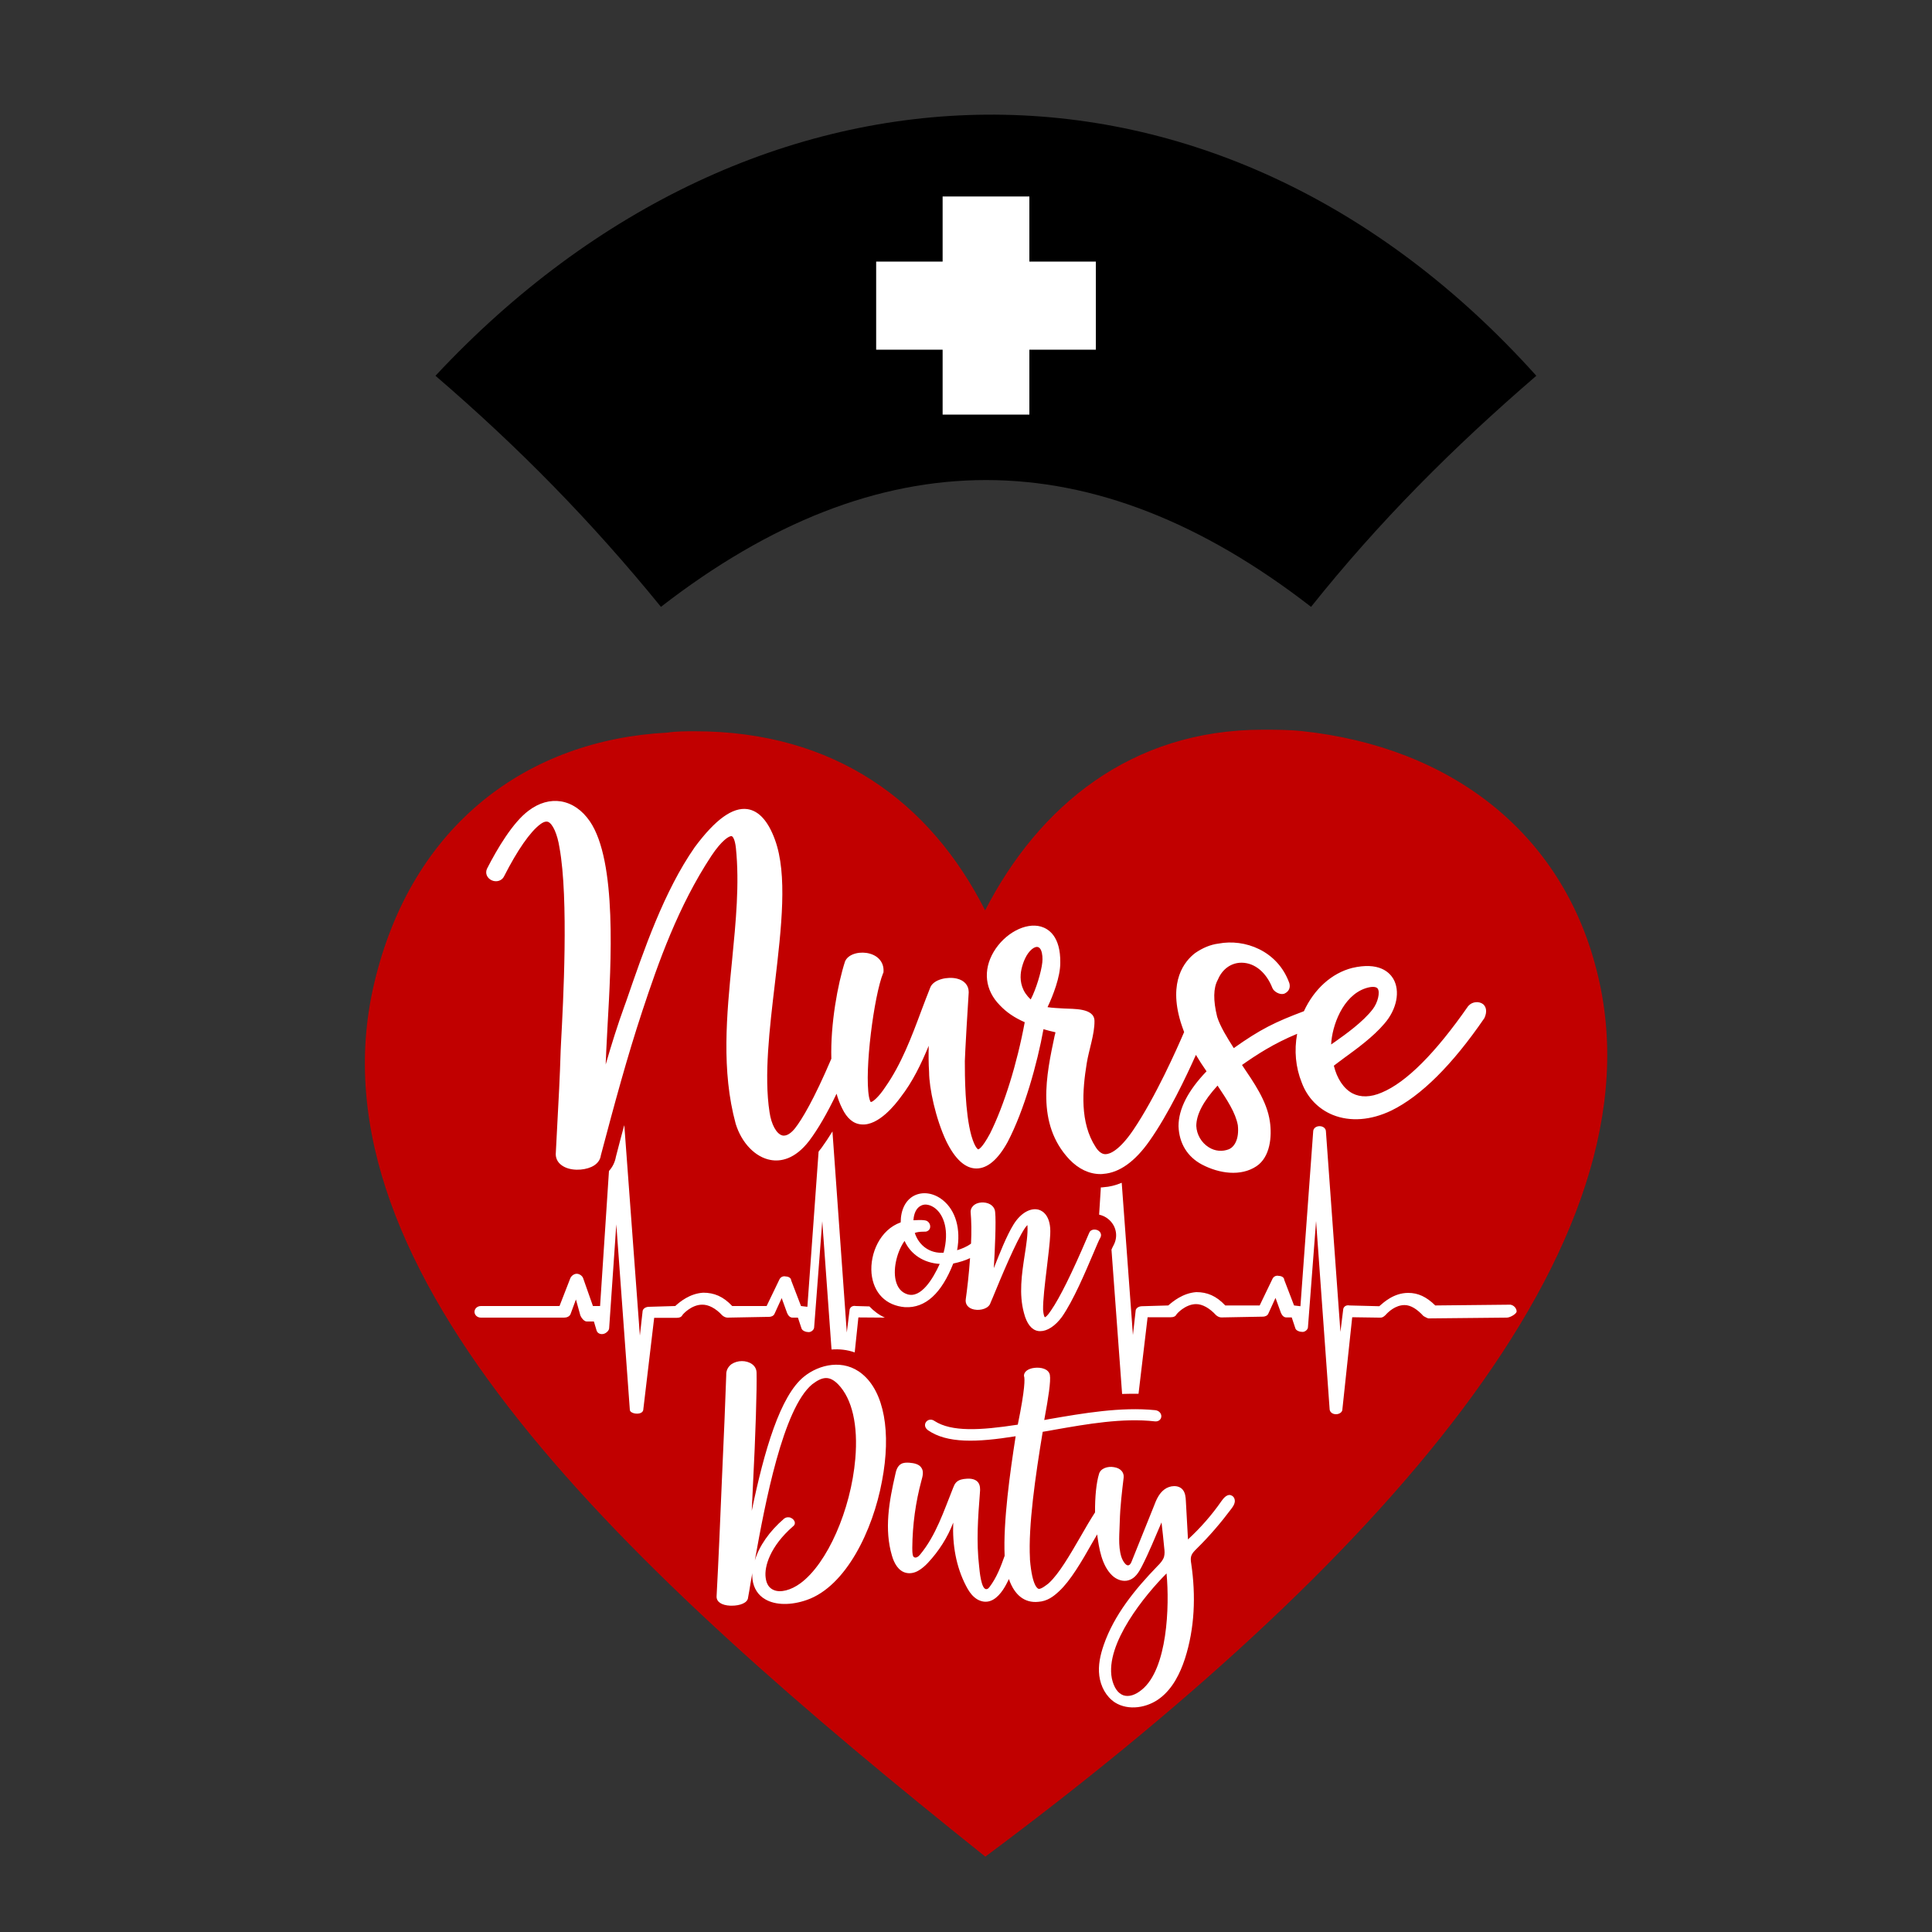
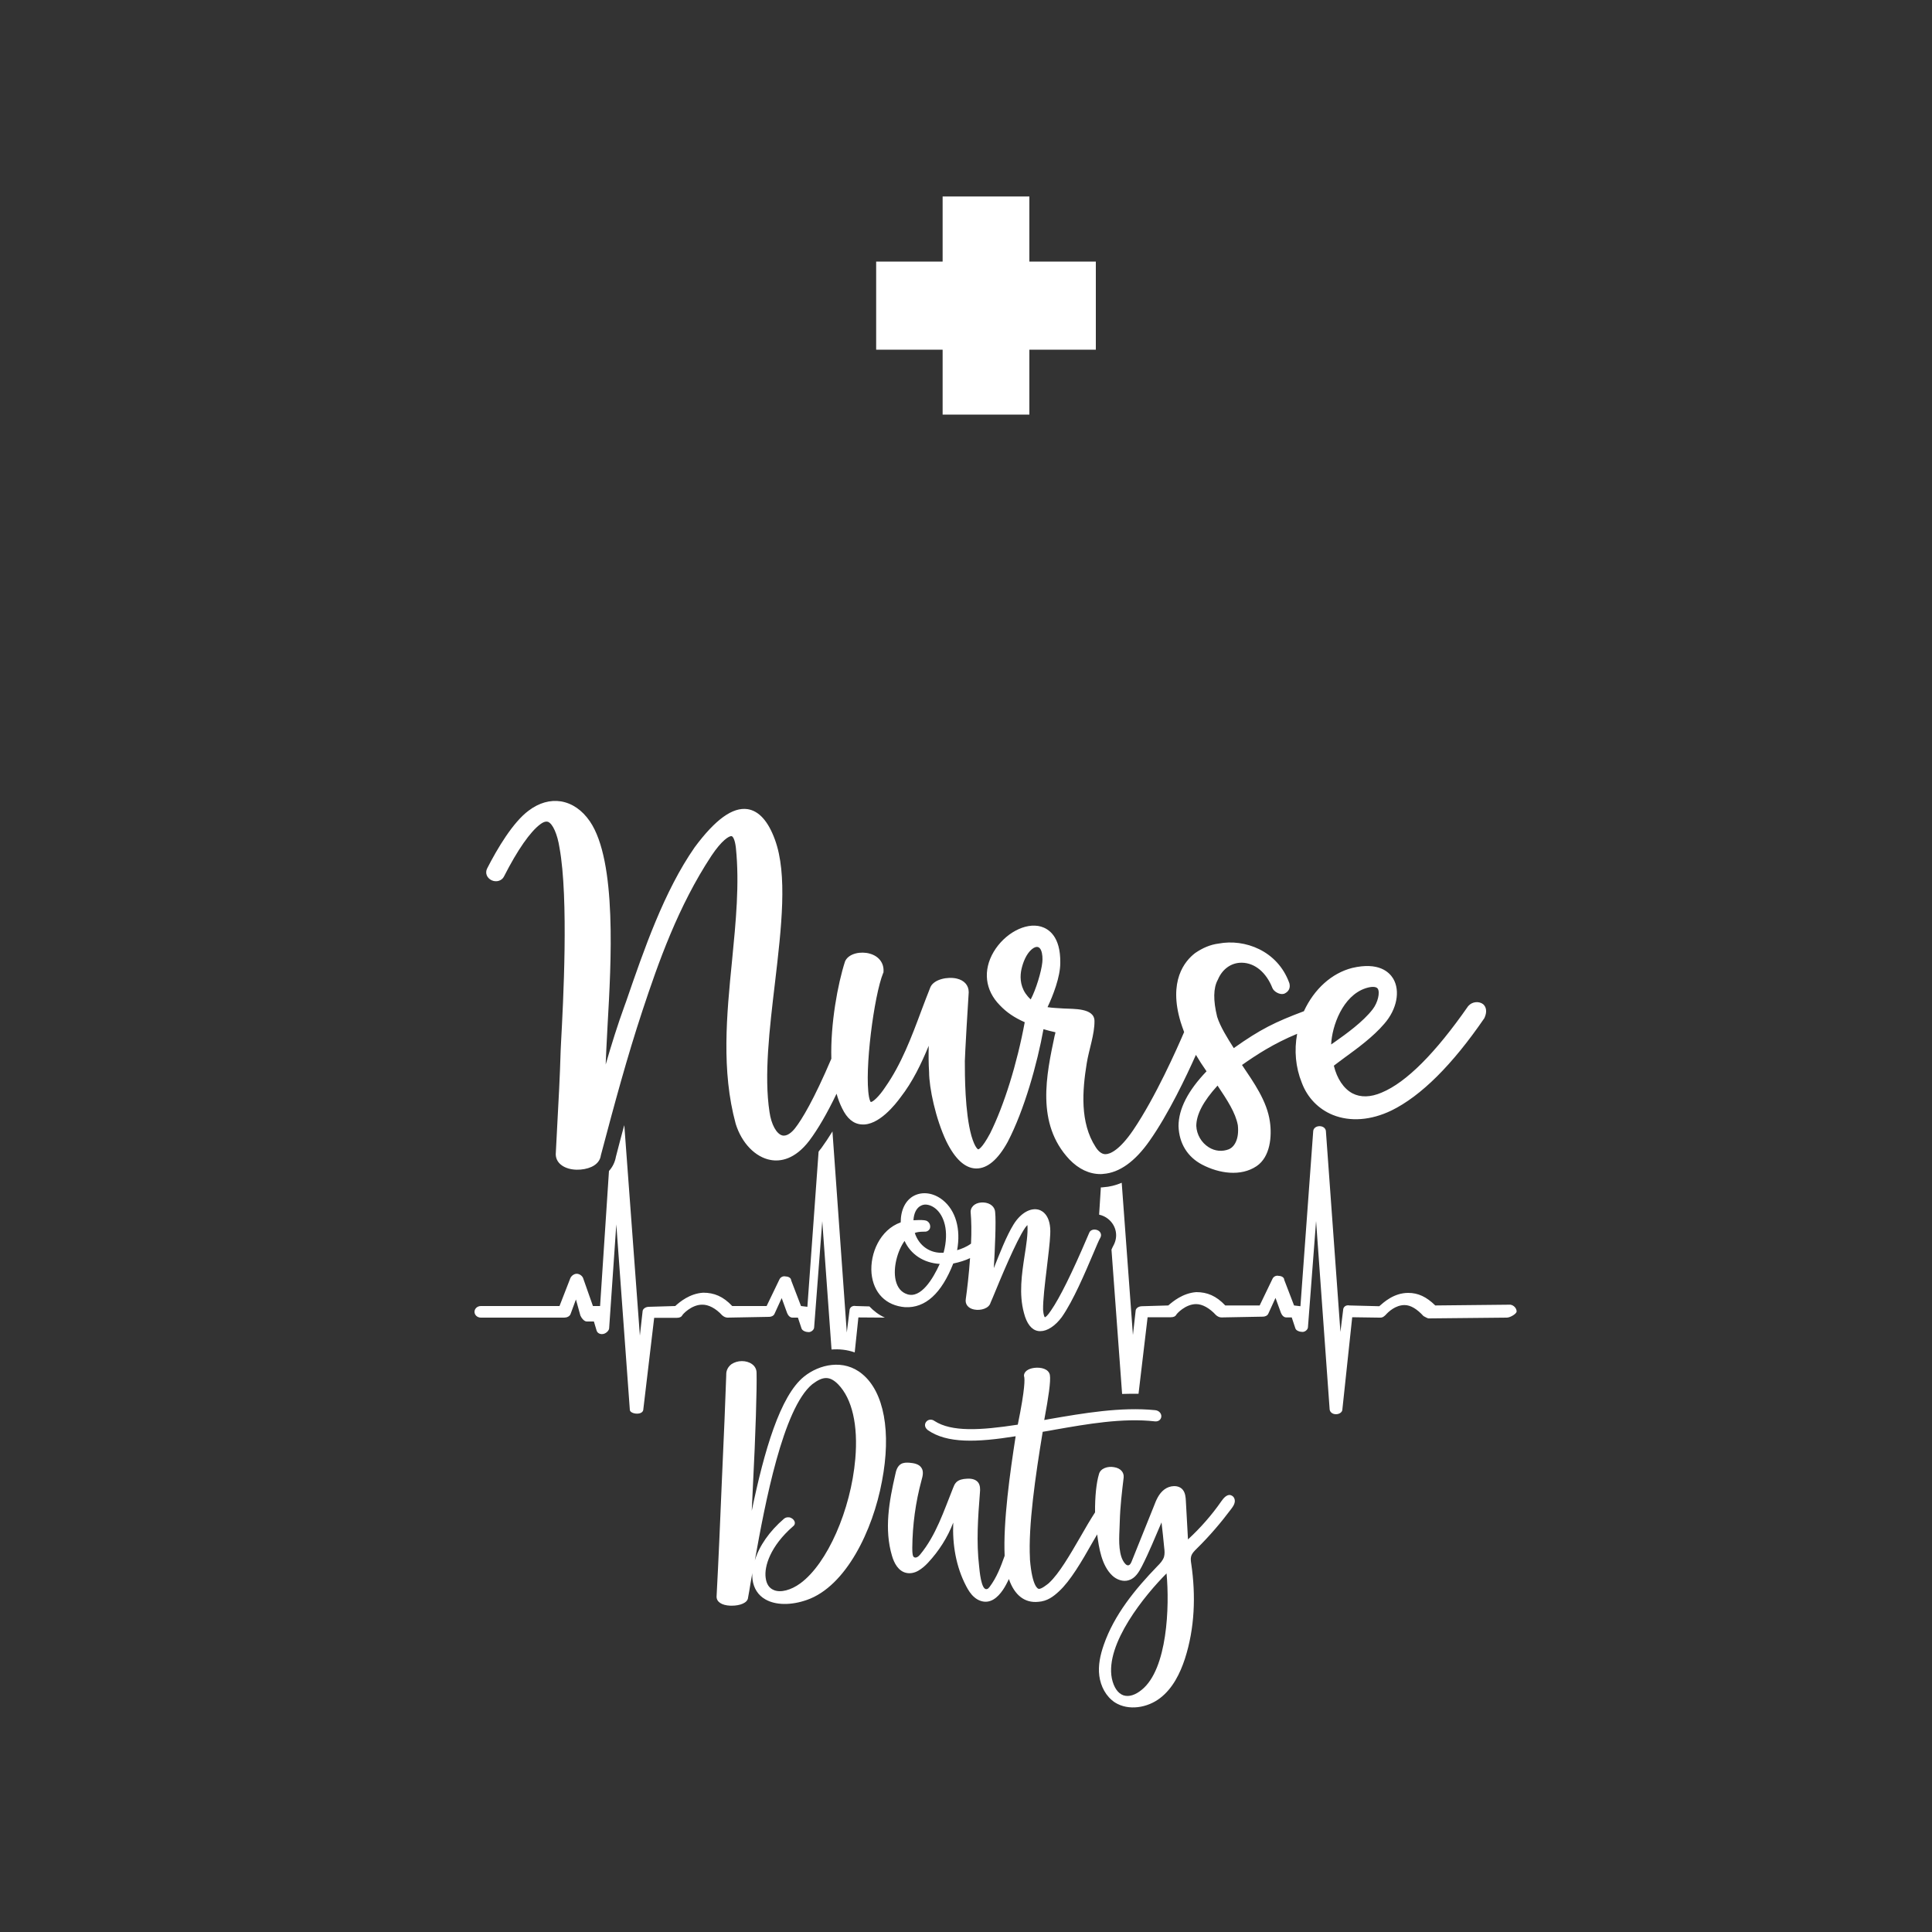
<svg xmlns="http://www.w3.org/2000/svg" version="1.1" id="Layer_1" x="0px" y="0px" width="1000px" height="1000px" viewBox="0 0 1000 1000" style="enable-background:new 0 0 1000 1000;" xml:space="preserve">
  <rect x="0" y="0" width="1000" height="1000" fill="#333333" stroke="none" />
  <style type="text/css">
	.st0{fill:#FFFFFF;}
	.st1{fill:#C10000;}
</style>
  <g>
-     <path d="M678.6,314.1c-112.9-87.5-223.6-87.5-336.5,0c-35.9-44.1-73.3-82.3-116.7-119.6c165.3-177.2,405.3-183.2,569.8,0   C751.9,231.8,713.8,270,678.6,314.1z" />
    <polygon class="st0" points="567.2,181 532.8,181 532.8,214.6 487.9,214.6 487.9,181 453.5,181 453.5,135.4 487.9,135.4    487.9,101.7 532.8,101.7 532.8,135.4 567.2,135.4  " />
-     <path class="st1" d="M826.3,501.8c-17.9-70.3-74.8-115.2-152.6-123.4c-6.7-0.7-13.5-0.7-20.2-0.7c-68.1,0-115.9,39.6-143.6,93.5   c-28.4-56.1-77.8-92.7-150.3-92.7c-4.5,0-9.7,0-14.2,0.7c-71.8,3.7-132.4,47.1-151.8,130.1C158.5,658.9,323.8,812.2,510,961   C708.9,812.9,863.7,645.4,826.3,501.8z" />
    <path class="st0" d="M767.7,519.8c-2.1-1.7-5.7-1.4-7.6,0.8l-0.2,0.2c-17,24.4-32,39.4-44.7,44.7c-5.8,2.5-11,2.6-15.2,0.4   c-4.5-2.4-8-7.6-9.6-14.3c1.5-1.2,3.5-2.6,5.6-4.2c6.6-4.8,14.8-10.8,20.5-17.5c6.5-7.4,8.4-17,4.6-23.4c-2.1-3.4-7.5-8.7-21.2-5.5   c-10.6,2.7-19.7,10.9-25,22.4c-14.9,5.6-22.5,9.3-36.3,19.1c-3.3-5.2-7-11.1-8.6-16.2c-2.1-8.5-2-14.9,0.3-19.1l0.1-0.2   c2.3-5.5,7-8.8,12.4-8.7c6.7,0.1,12.6,5,15.8,13.1c0.7,1.8,3.7,3.6,5.9,3l0.3-0.1c2.2-1,3.2-2.9,2.6-5.3l-0.1-0.3   c-6.1-16.7-23.1-22.9-36.6-20.3c-4.1,0.5-8.2,2.2-12.1,4.9c-5.5,4.2-13.9,14.5-7.5,35.7c0.5,1.6,1.1,3.3,1.8,5.2   c-3.7,8.6-14.8,33.7-26.4,50.8c-7.1,10.4-12,12.4-14.3,12.4c0,0,0,0-0.1,0c-1.9,0-3.7-1.6-5-3.7c-8.2-12.6-6.9-29.3-4.6-43.4   c1.1-6.9,4.1-15,4-21.9c-0.1-6.8-11.1-6.1-15.8-6.4c-3-0.2-6.1-0.3-8.5-0.7c2.9-6.1,6.6-15.7,6.6-22.9c0.2-13.9-6.2-17.7-10-18.8   c-8-2.3-18.8,3.5-24.5,13.1c-5.6,9.5-4.5,19.8,3.2,27.6c3.5,3.7,7.5,6.4,12.9,8.8c-4,21.6-10.7,43-17.9,57.5   c-4.4,8.2-6.1,8.3-6.2,8.3c0,0-1.6-0.5-3.5-7c-3.4-12.2-3.4-31.5-3.4-38.7c0-2.4,1.7-31.9,2-35.5l0-0.2c0-3.5-2.3-6.1-6.2-7   c-4.8-1.1-11.6,0.4-13.5,4.2l-0.1,0.2c-1.6,4-3.2,8.2-4.7,12.2c-5.1,13.7-10.4,27.8-18.7,39.6c-3.2,4.9-6.5,7.8-7.5,7.7   c0,0-0.5-0.5-0.9-2.6c-2.5-13.6,2.6-52.6,7.3-64.1l0.2-0.4l0-0.4c0.3-4.4-2.4-8-7.1-9.3c-4.5-1.3-10.6-0.2-12.6,3.6l-0.2,0.4   c-3.8,11.7-7.6,32.4-7.1,50.4c-9.1,21.3-15.2,31.4-18.8,36c-1.6,2-4.1,4.3-6.6,3.7c-3-0.8-5.7-5.7-6.6-12.1   c-2.9-18.8,0-43.1,2.8-66.7c3.4-29,6.6-56.3,0-74.3c-3.5-9.6-8.3-14.9-14.2-15.8c-7.7-1.1-16.6,5.3-27.3,19.7   c-15.9,22.8-26.3,53.1-35.5,79.8l-0.8,2.2c-3.6,9.9-6.8,20.1-9.8,30.5c0.1-2.3,0.2-4.7,0.3-7.2c0.2-3.8,0.4-8.4,0.7-13.5   c1.8-31.6,4.9-84.6-9.2-105.2c-4-5.8-9.1-9.3-14.9-10.3c-5.6-0.9-11.4,0.7-16.8,4.8c-8.1,6-16.2,19.6-21.5,30   c-1.1,2.3-0.1,4.8,2.3,6c2.5,1.2,5.4,0.3,6.5-2c6.9-13.6,13.6-23.2,18.8-27c2.4-1.8,3.6-1.3,4-1.2c2.4,1,4.8,6.3,5.9,13.4   c4.8,26.3,1.9,80.3,0.8,100.7l-0.2,4.2c-0.4,13.8-1.1,26.3-1.7,37.4c-0.3,5.8-0.6,11-0.8,15.4c-0.3,2.7,0.8,5.1,3.1,6.7   c4.2,3,11.1,2.7,15.3,0.8c2.9-1.3,4.6-3.5,4.9-6c7.1-26.8,13.6-50.9,21.5-74.8c8.3-25.1,18.5-54.1,35.7-80.2   c5.3-8,9.3-10.5,10.5-10.2c0.6,0.1,1.7,1.6,2.2,6.1c1.9,18.6,0,37.9-2,58.4c-2.8,28-5.6,56.9,1.9,84.4c3.1,10,10.2,17.3,18.1,18.7   c5,0.9,12.5-0.2,20-10c4.5-6,9.2-14.1,14.1-24.3c0.8,2.9,1.8,5.4,2.9,7.6c2.5,5.2,5.8,8,10,8.3c8.9,0.8,17.7-10.6,20.2-14   c6.3-8.1,10.7-17.3,14.6-26.7c-0.1,4.6-0.1,9.2,0.2,13.6c0,8.2,3.4,24.2,8.9,35.8c4.5,9.2,9.7,14,15.4,14.1   c5.8,0.1,11.3-4.5,16.4-13.8c8.6-16.5,15.3-40.6,18.5-58.3c1.9,0.6,4,1.1,6.2,1.6c-0.1,0.6-0.2,1.1-0.4,1.7   c-4.3,20.3-9.8,45.6,7.6,64.1c4.8,5,10.3,7.6,16.1,7.6c0.5,0,1,0,1.5-0.1c8.3-0.6,16.4-6.4,23.9-17.1c9.8-13.9,19-33.3,24-44.5   c1.6,2.7,3.4,5.5,5.5,8.5c-9.6,10-14.5,19.5-14.5,28.4c0.3,8.9,4.6,15.9,12.2,19.9c8.8,4.6,20,6.3,28.2,0.8c7.1-4.8,8-15.4,6.9-23   c-1.5-10.8-8.5-20.5-14.4-29.3c0,0,0-0.1,0-0.1c7.4-5.2,16.2-11,28.5-16.1c-1.6,8.6-0.8,17.4,2.4,25.3c2.9,7.8,8.7,13.7,16.1,16.7   c9,3.6,19.7,2.8,30.3-2.3c15.3-7.5,31.5-23.6,48.1-47.8C769.9,523.6,769.2,521.1,767.7,519.8z M619.2,582.8c0-5.9,3.6-12.8,11-20.9   c5,7.5,9.3,14,10.5,20.5c0.8,7.4-1.9,11.2-4.5,12.4c-3.5,1.4-7.3,1.1-10.6-1C621.8,591.4,619.4,587.2,619.2,582.8z M690.9,539.3   c-0.7,0.5-1.3,0.9-1.9,1.3c0.4-9.4,5.9-25.2,17.9-29.1c3.1-1,5.4-0.9,6.2,0.2c1.3,1.9,0.1,7.2-2.6,10.7   C705.5,528.9,696.7,535.2,690.9,539.3z M539.5,498.1c-0.5,4.9-3.3,14.1-6,19.2c-1.1-1-2.1-2.2-2.7-3.1c-3-4.5-2.8-9.3-2.1-12.5   c0.8-3.6,2.5-8,5.4-10.4C539.1,487.3,539.9,494.4,539.5,498.1z M487.9,621.1c-4.7-3.7-10.3-4.5-14.8-2.2c-4.4,2.3-6.9,7.3-6.9,13.8   c-10.7,3.8-16,16.1-15.1,26.4c1,10.1,7.4,16.7,17.4,17.5c10.5,0.5,18.8-7.1,24.9-22.6c3.3-0.7,6.2-1.6,8.7-2.8   c-0.6,8.5-1.5,16.1-2.2,21.1c-0.5,2.7,1.2,4.9,4.3,5.5c3.5,0.7,7.7-0.6,8.5-3.5c0.3-0.8,0.7-1.7,1.2-2.8c3.9-9.5,12-29.1,16.7-36   c0.5-0.7,0.9-1.1,1.2-1.4c0.3,4.8-0.6,10.2-1.5,16c-1.4,9.2-3,19.7-0.3,29.5c1.4,5.5,3.9,8.7,7.2,9.3c0.4,0.1,0.9,0.1,1.3,0.1   c3.5,0,7.6-2.6,11.1-7.3c6-8.6,12.1-23.1,16.2-32.7c1.7-4,3.1-7.4,3.7-8.3l0.1-0.2c0.7-1.4,0.1-3-1.4-3.7c-1.5-0.7-3.6-0.5-4.4,1.2   l0,0.1c-0.1,0.2-0.4,0.8-0.8,1.8c-8.1,19-14.5,31.9-19,38.4c-1.9,2.9-2.9,3.5-3.2,3.5c-0.2-0.2-0.7-1.1-0.9-3.8   c-0.1-4.9,0.9-13.3,1.9-21.5c0.8-6.8,1.6-13.1,1.8-17.6c0.5-9.6-3.9-12.1-5.8-12.7c-4.3-1.3-9.5,1.6-13.2,7.6   c-3.6,5.8-7.2,15-10.2,22.6c0.6-10.2,1.2-24.1,0.7-28.9c-0.1-2.8-2.5-4.9-6-5.1c-3.6-0.2-6.4,1.6-6.7,4.5l0,0.2l0,0.2   c0.4,4.7,0.5,10.2,0.2,16.4c-2.3,1.7-4.9,2.7-7.2,3.4C497.4,636.2,494.7,626.5,487.9,621.1z M484.4,625.7c4,3.4,7.1,11.1,4,22.7   c-6.9,0.5-12.7-3.5-14.9-10.2c0.8-0.4,2.3-0.7,5-0.7c1,0.1,1.9-0.3,2.5-1.1c0.6-0.8,0.6-1.9,0.2-2.9c-0.5-1.1-1.5-1.8-2.8-1.9   c-1.6-0.2-3.8-0.1-5.6,0c0.2-3.7,1.6-6.5,4-7.6C478.9,622.9,481.9,623.6,484.4,625.7z M469.6,669.9c-3.1-1-5.1-3.4-6-7.2   c-1.5-6.6,1-15.4,4.6-20.4c3.2,7,9.9,11.4,18.2,11.9C482.9,661.9,476.7,672.2,469.6,669.9z M446.3,711.2c-9.6-8-22.3-5-30.1,1.3   c-12.4,9.9-20.7,38.6-27.1,69.5c0.2-4.3,0.4-8.5,0.6-12.6c1.4-27.1,2.1-50.7,1.9-58.8c0-4-3.8-6.1-7.6-6.1c-2,0-3.9,0.6-5.4,1.6   c-1.7,1.3-2.7,3.1-2.7,5.2l0,0.5c-0.4,11.2-1.2,32-2.3,55.4c-0.8,19.5-1.7,40.5-2.7,59.1c-0.1,2.8,2.6,4.6,7.1,4.8   c0.3,0,0.6,0,0.8,0c4.1,0,8.2-1.4,8.4-4.2c0.4-2.3,0.9-4.8,1.3-7.6c0.3-1.6,0.6-3.3,0.9-5.1c-0.1,1.2,0,2.3,0.1,3.4   c0.6,4.5,2.9,8.1,6.6,10.2c5.3,3.1,13.4,3.2,21.6,0.3c20.2-7.1,34.1-36,38.8-61.4C461.4,741.2,457.6,720.5,446.3,711.2z    M420.4,716.5c5.6-4.3,9.1-4.3,13.4,0c7.3,7.5,10.4,21.2,8.9,38.6c-2.3,26.5-14.5,54.2-28.4,64.4c-4.9,3.6-10.3,5-13.8,3.5   c-2.4-1-3.8-3.1-4.2-6.4c-0.8-5.8,2.4-16.3,14.1-26.5c0.7-0.5,1.1-1.2,1-2c-0.1-1-0.9-2-2.1-2.5c-1.2-0.5-2.5-0.3-3.4,0.4   c-7.7,6.6-13,14.3-15.2,21.7C396,778,405.3,729,420.4,716.5z M636.7,773.8c-1.8-0.2-3.4,1.6-4.5,3.2c-5,7.2-10.8,13.8-17.3,19.8   c-0.4-6.6-0.7-13.2-1.1-19.9c-0.1-2-0.3-4.2-1.6-5.8c-2.2-2.7-6.8-2.3-9.6-0.1c-2.8,2.1-4.2,5.5-5.4,8.7   c-3.8,9.5-7.7,19.1-11.5,28.6c-1.8,4.5-4.5,0-5.3-2.5c-1.8-5.8-0.9-12.6-0.8-18.5c0.2-7.5,1.1-15,2-22.5c0.3-2.7-1.6-4.9-5-5.4   c-3.2-0.6-7.1,0.6-7.8,3.7c-1.3,4.2-2.1,11.7-2,19.7c-2.4,3.7-5,8.1-7.6,12.7c-5.4,9.3-11,19-16.2,23.8l-0.2,0.2   c-0.9,0.7-3.7,3-5.1,2.9c-0.3,0-3.4-0.7-4.6-15.2l0-0.5c-0.9-17,2.8-42.6,6.6-65.6c2-0.3,4.1-0.7,6.3-1.1   c16.5-2.9,35.2-6.2,51.8-4.3c2,0.2,3.2-1.1,3.3-2.5c0.1-1.5-1.1-3.1-3.2-3.3c-17.7-1.8-37.3,1.6-54.7,4.6c-0.9,0.2-1.8,0.3-2.7,0.5   c0.1-0.5,0.2-1.1,0.3-1.7c1.7-9.2,3.2-18.4,2.6-21.7c-0.7-3.1-4.6-4-8-3.6c-3.4,0.4-5.5,2.1-5.4,4.2l0.1,0.3   c0.3,1.2,0.6,5.9-3.3,24.9c-19.5,3-34.3,3.8-43.1-1.9c-1.3-1-3.2-0.9-4.2,0.3c-1,1.1-1.1,2.9,0.6,4.3l0.1,0.1   c10,7,25.4,6.4,45.5,3.2c-2.9,18.6-6.5,44.2-5.7,61.9c-2,5.6-4.1,11.2-7.8,16.1c-0.4,0.5-0.8,1-1.4,1.1c-3,0.8-3.8-9.9-4-11.7   c-1.5-12.7-0.6-25.4,0.4-38.1c0.2-1.9,0.2-4-1-5.5c-1.4-1.7-3.9-2-6-1.8c-1.9,0.1-4,0.5-5.3,1.9c-0.8,0.8-1.2,1.9-1.6,2.9   c-4.8,11.9-8.8,24.5-17.1,34.5c-0.8,1-2.2,2-3.2,1.2c-0.4-0.3-0.5-0.8-0.6-1.3c-0.2-1.2-0.2-2.4-0.2-3.5c0.1-11.8,1.7-23.6,4.8-35   c0.6-2.1,1.2-4.6-0.1-6.4c-1.2-1.9-3.8-2.4-6.2-2.6c-1.5-0.1-3.1-0.1-4.4,0.7c-1.8,1.1-2.5,3.3-2.9,5.4   c-3.2,13.9-5.8,28.4-1.7,42.1c1.1,3.8,3.3,7.9,7.3,8.8c2.1,0.5,4.4,0,6.3-1.1s3.5-2.5,5-4.1c5.7-6.1,10.2-13.2,13.1-20.8   c-0.5,11.3,1.4,22.8,6.7,32.9c1.1,2.1,2.4,4.2,4.2,5.7c1.8,1.6,4.3,2.6,6.7,2.3c4.5-0.5,7.9-5.3,9.8-8.9c0.5-0.9,0.9-1.8,1.4-2.8   c2.9,8.4,8.2,12.5,15.2,11.8c4.7-0.3,7.9-2.8,10.7-5.4c5.9-5.4,11.8-15.5,17.4-25.4c0.8-1.4,1.6-2.8,2.4-4.1   c0.9,7,2.3,16.1,7.8,21.3c2.2,2.1,5.6,3.4,8.6,2.4c3.3-1,5.2-4.2,6.7-7.1c3.8-7.4,6.9-15.2,10.2-22.8c0.5,4.4,1,8.8,1.4,13.2   c0.2,1.5,0.3,3.1-0.1,4.6c-0.6,1.9-2,3.4-3.4,4.8c-11.6,12-22.4,25.2-27.8,40.8c-1.8,5.2-3,10.6-2.3,16c0.7,5.4,3.4,10.7,8.1,13.8   c7,4.4,16.8,2.8,23.4-2.3c6.5-5,10.3-12.7,12.8-20.3c5.1-15.8,5.7-32.7,3.3-49.1c-0.2-1.3-0.4-2.6-0.1-3.8c0.4-1.7,1.8-3,3-4.2   c6.5-6.4,12.4-13.3,17.8-20.5c0.8-1.1,1.6-2.2,1.8-3.5c0.2-1.3-0.3-2.8-1.6-3.4C637.1,773.9,636.9,773.9,636.7,773.8z M575.5,868.8   c-3.6-18,17.3-43.4,28.3-54.4c1.6,17,0.5,49.4-12.8,60.2l0,0c-3.4,2.8-6.7,3.8-9.5,2.9C578.6,876.5,576.5,873.4,575.5,868.8z    M785,678.8c0,1.2-3.3,3.2-5.1,3.2l-40.3,0.4c-0.9,0-1.9-0.8-2.8-1.2c-3.3-3.6-6.6-5.7-9.8-5.7c-4.7,0-8.4,3.5-9.8,5.1   c-0.9,0.8-1.4,1.4-2.8,1.4c0,0,0,0-0.5,0l-14-0.2l-5.1,47.8c0,1.2-1.4,2.4-3.3,2.4s-3.3-1.2-3.3-2.8l-7-97.2l-4.2,54.9   c0,1.2-1.4,2.5-2.8,2.5c-1.4,0-3.3-0.6-3.7-1.8l-1.9-5.7h-2.8c-1.4,0-2.3-1.2-2.8-2.4l-2.8-7.7l-3.7,8.1c-0.5,1.2-1.9,1.6-2.8,1.6   l-21.5,0.4c-0.9,0-1.9-0.4-2.8-1.2c-3.3-3.6-7-5.7-10.3-5.7c-5.6,0-10.3,5.2-10.3,5.6c-0.5,0.8-1.4,1.2-2.8,1.2H594l-4.7,39.6   c-2.8,0-5.7,0-8.5,0.1l-5.5-74.7c0.4-0.9,0.7-1.6,0.9-1.9l0.5-1c2.5-5.4,0.2-11.6-5.2-14.3c-0.8-0.4-1.7-0.7-2.6-0.9l0.9-14.1   c0.5,0,0.9,0,1.4-0.1c3.2-0.2,6.3-1,9.4-2.3l5.8,78.8l1.4-12.5c0-1.2,1.4-2.4,3.3-2.4l13.6-0.4c2.3-2,7.5-6.4,14.5-6.9   c5.6,0,10.3,1.9,15,6.9H652l6.6-13.7c0.5-1.2,1.9-2,3.3-1.6c1.4,0,2.8,0.8,2.8,2l5.1,13.3l3.3,0.4l6.6-90.4c0-1.6,1.4-2.8,3.3-2.8   c1.9,0,3.3,1.2,3.3,2.8l7.5,103.7l1.4-11.3c0-1.6,1.4-2.8,3.3-2.4l15.4,0.4c2.3-2,7.5-6.9,15-6.9c5.1,0,9.4,2,14,6.5l38.9-0.4   C783.6,675.6,785,677.2,785,678.8z M373.8,680.8c0.9,0.8,1.9,1.2,2.8,1.2l21.5-0.4c0.9,0,2.3-0.4,2.8-1.6l3.7-8.1l2.8,7.7   c0.5,1.2,1.4,2.4,2.8,2.4h2.8l1.9,5.7c0.5,1.2,2.3,1.8,3.7,1.8s2.8-1.3,2.8-2.5l4.2-54.9l4.8,66.4c4-0.3,8,0.1,12,1.5l1.9-18.1   L458,682c-3.1-1.4-5.7-3.4-8-5.8l-7-0.2c-1.9-0.4-3.3,0.8-3.3,2.4l-1.4,11.3L430.9,586c0-0.2,0-0.3,0-0.4c-2,3.2-3.9,6.1-5.8,8.7   c-0.5,0.6-1,1.2-1.4,1.8l-5.8,80.3l-3.3-0.4l-5.1-13.3c0-1.2-1.4-2-2.8-2c-1.4-0.4-2.8,0.4-3.3,1.6l-6.6,13.7h-17.8   c-4.7-5-9.4-6.9-15-6.9c-7,0.4-12.2,4.8-14.5,6.9l-13.6,0.4c-1.9,0-3.3,1.2-3.3,2.4l-1.4,12.5l-8-108.1c0-0.3-0.1-0.5-0.1-0.8   c-1.4,5.3-2.9,10.7-4.3,16.3c-0.5,2.8-1.7,5.3-3.6,7.4l-4.6,69.9h-3.7l-5.1-14.5c-0.5-1.2-1.9-2.2-3.3-2.2s-2.8,1.1-3.3,2.3   l-5.6,14.4h-40.7c-1.9,0-3.3,1.4-3.3,3c0,1.6,1.4,3,3.3,3h43.1c1.4,0,2.8-0.6,3.3-1.8l2.8-7.6l2.3,8.3c0.5,1.2,1.9,3.1,3.3,3.1h3.7   l1.4,4.7c0.5,1.6,2.3,2.1,3.7,1.7c1.4-0.4,2.8-1.8,2.8-3l3.7-53.7l7,96c0,1.2,1.9,2,3.7,2c1.9,0,3.3-0.8,3.3-2.4l5.6-47.2h11.7   c1.4,0,2.3-0.4,2.8-1.2c0-0.4,4.7-5.6,10.3-5.6C366.7,675.2,370.5,677.2,373.8,680.8z" />
  </g>
</svg>